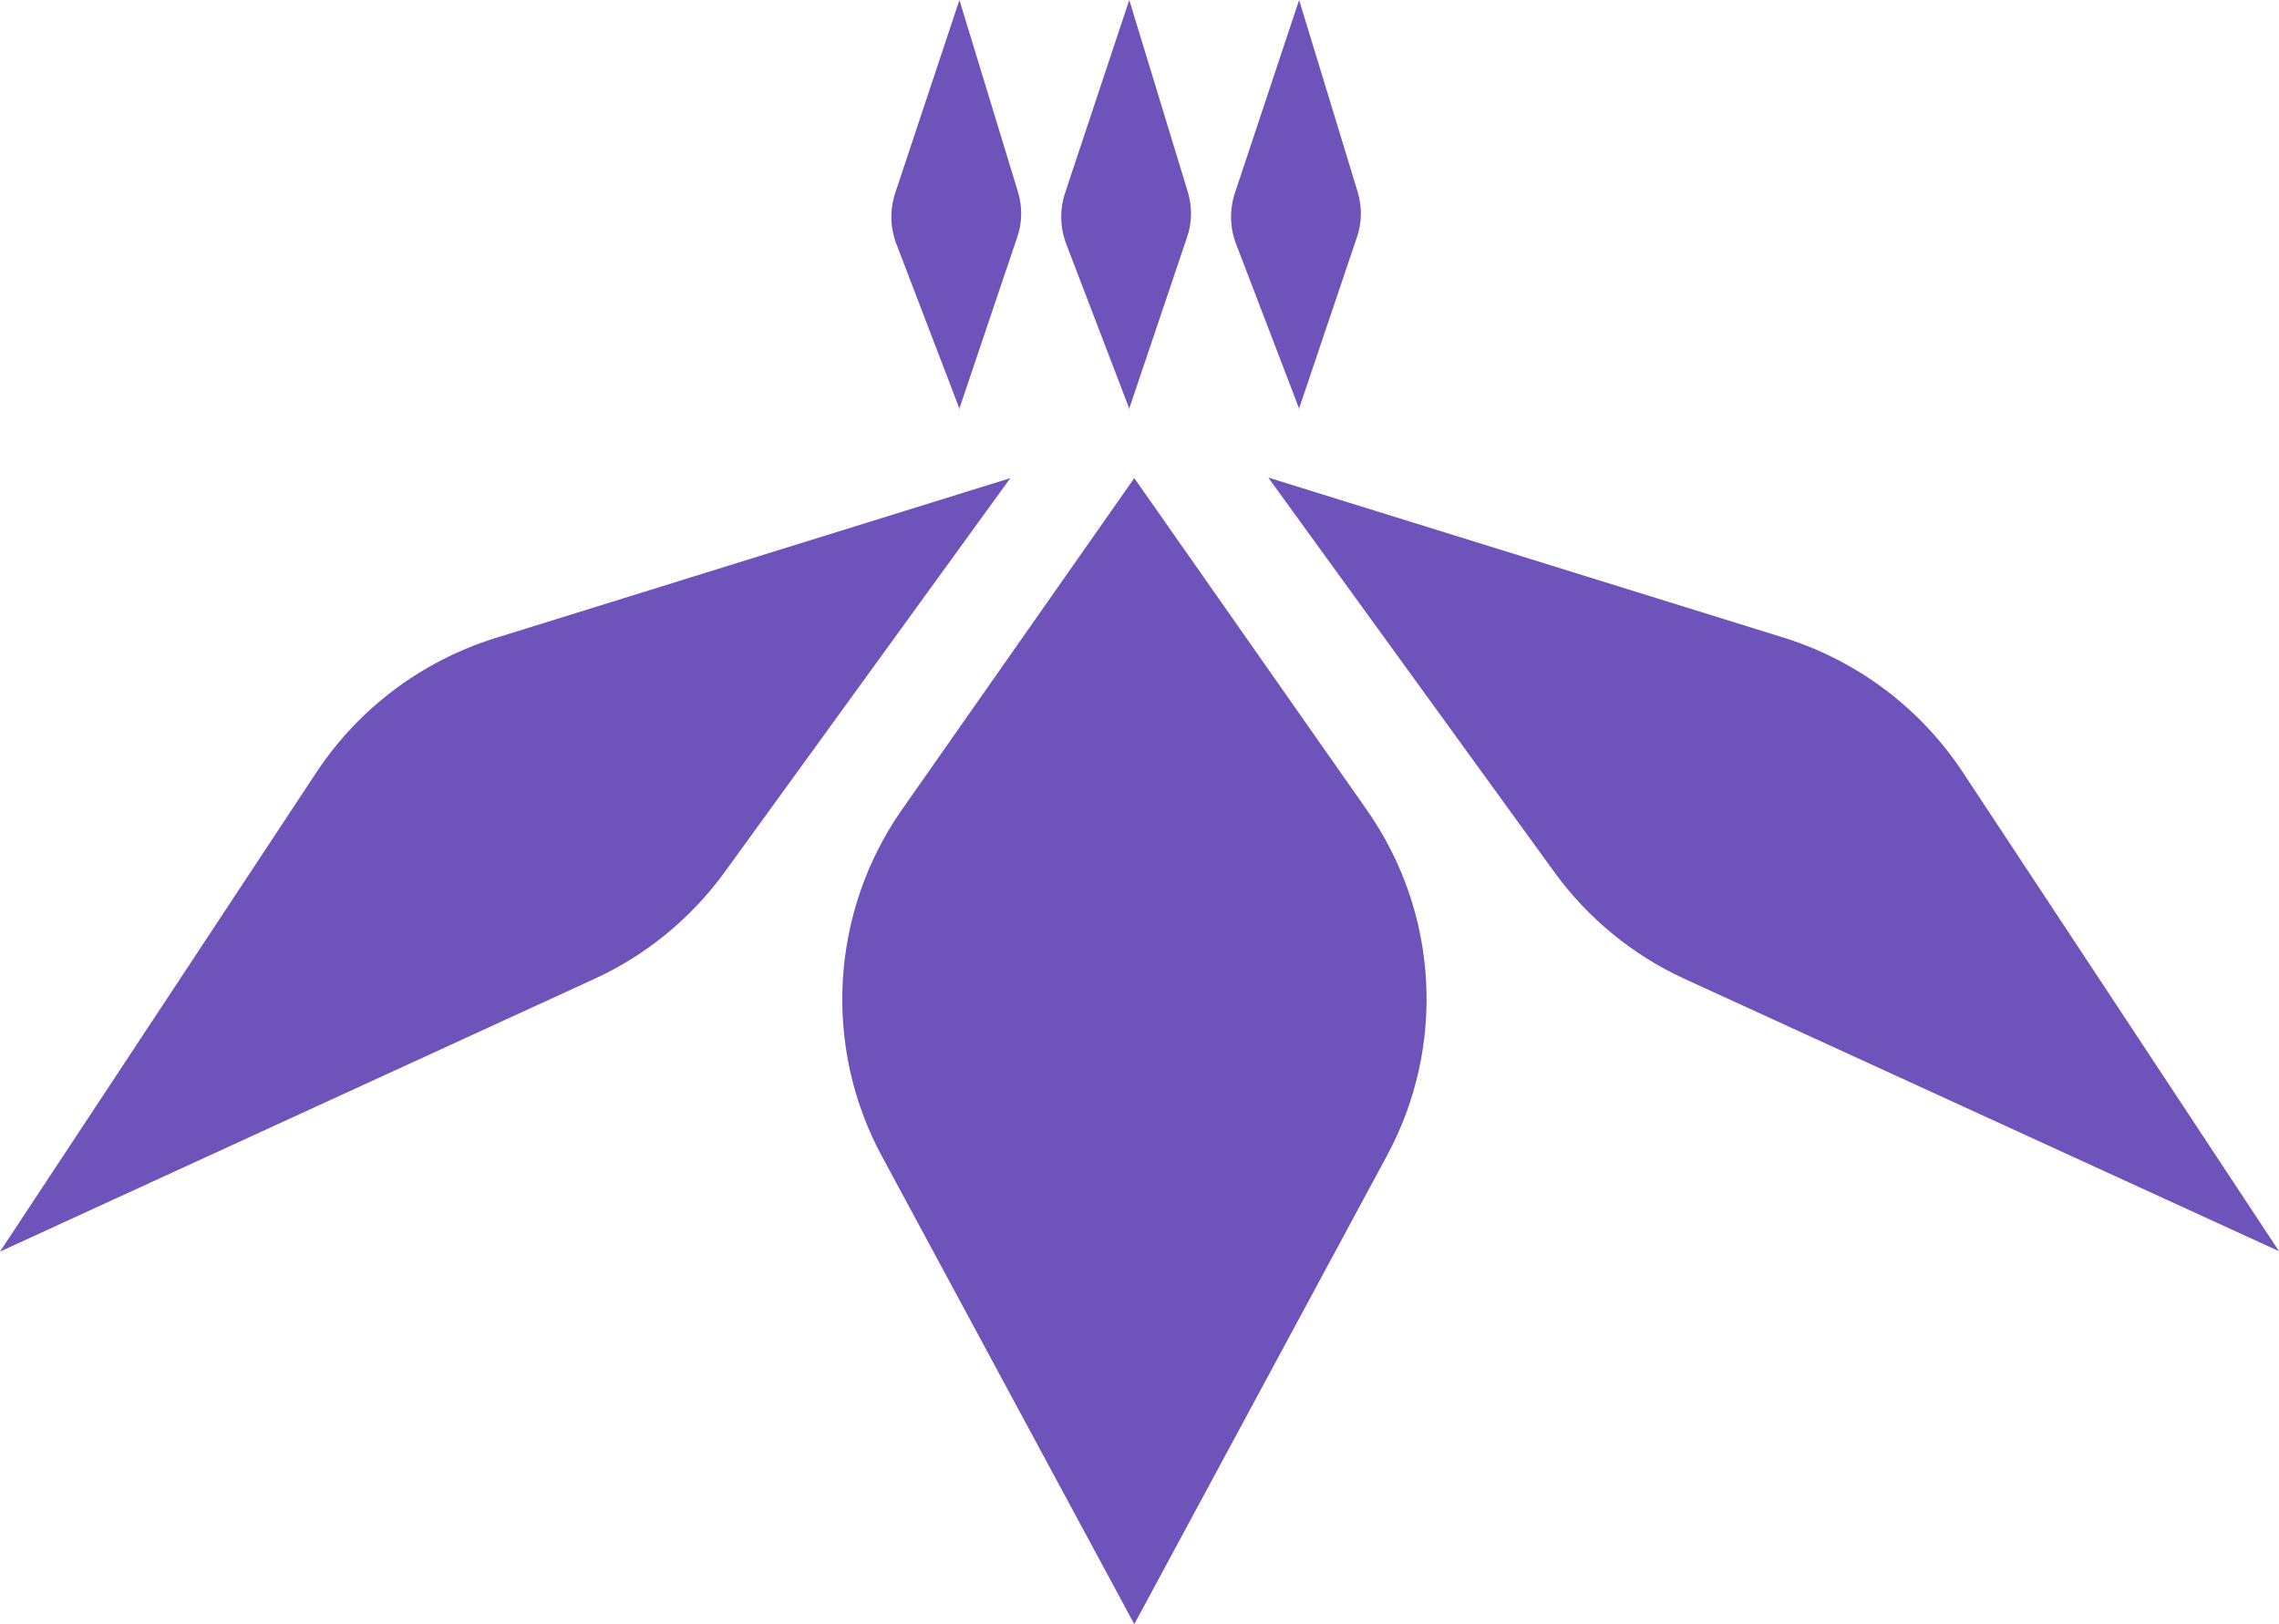
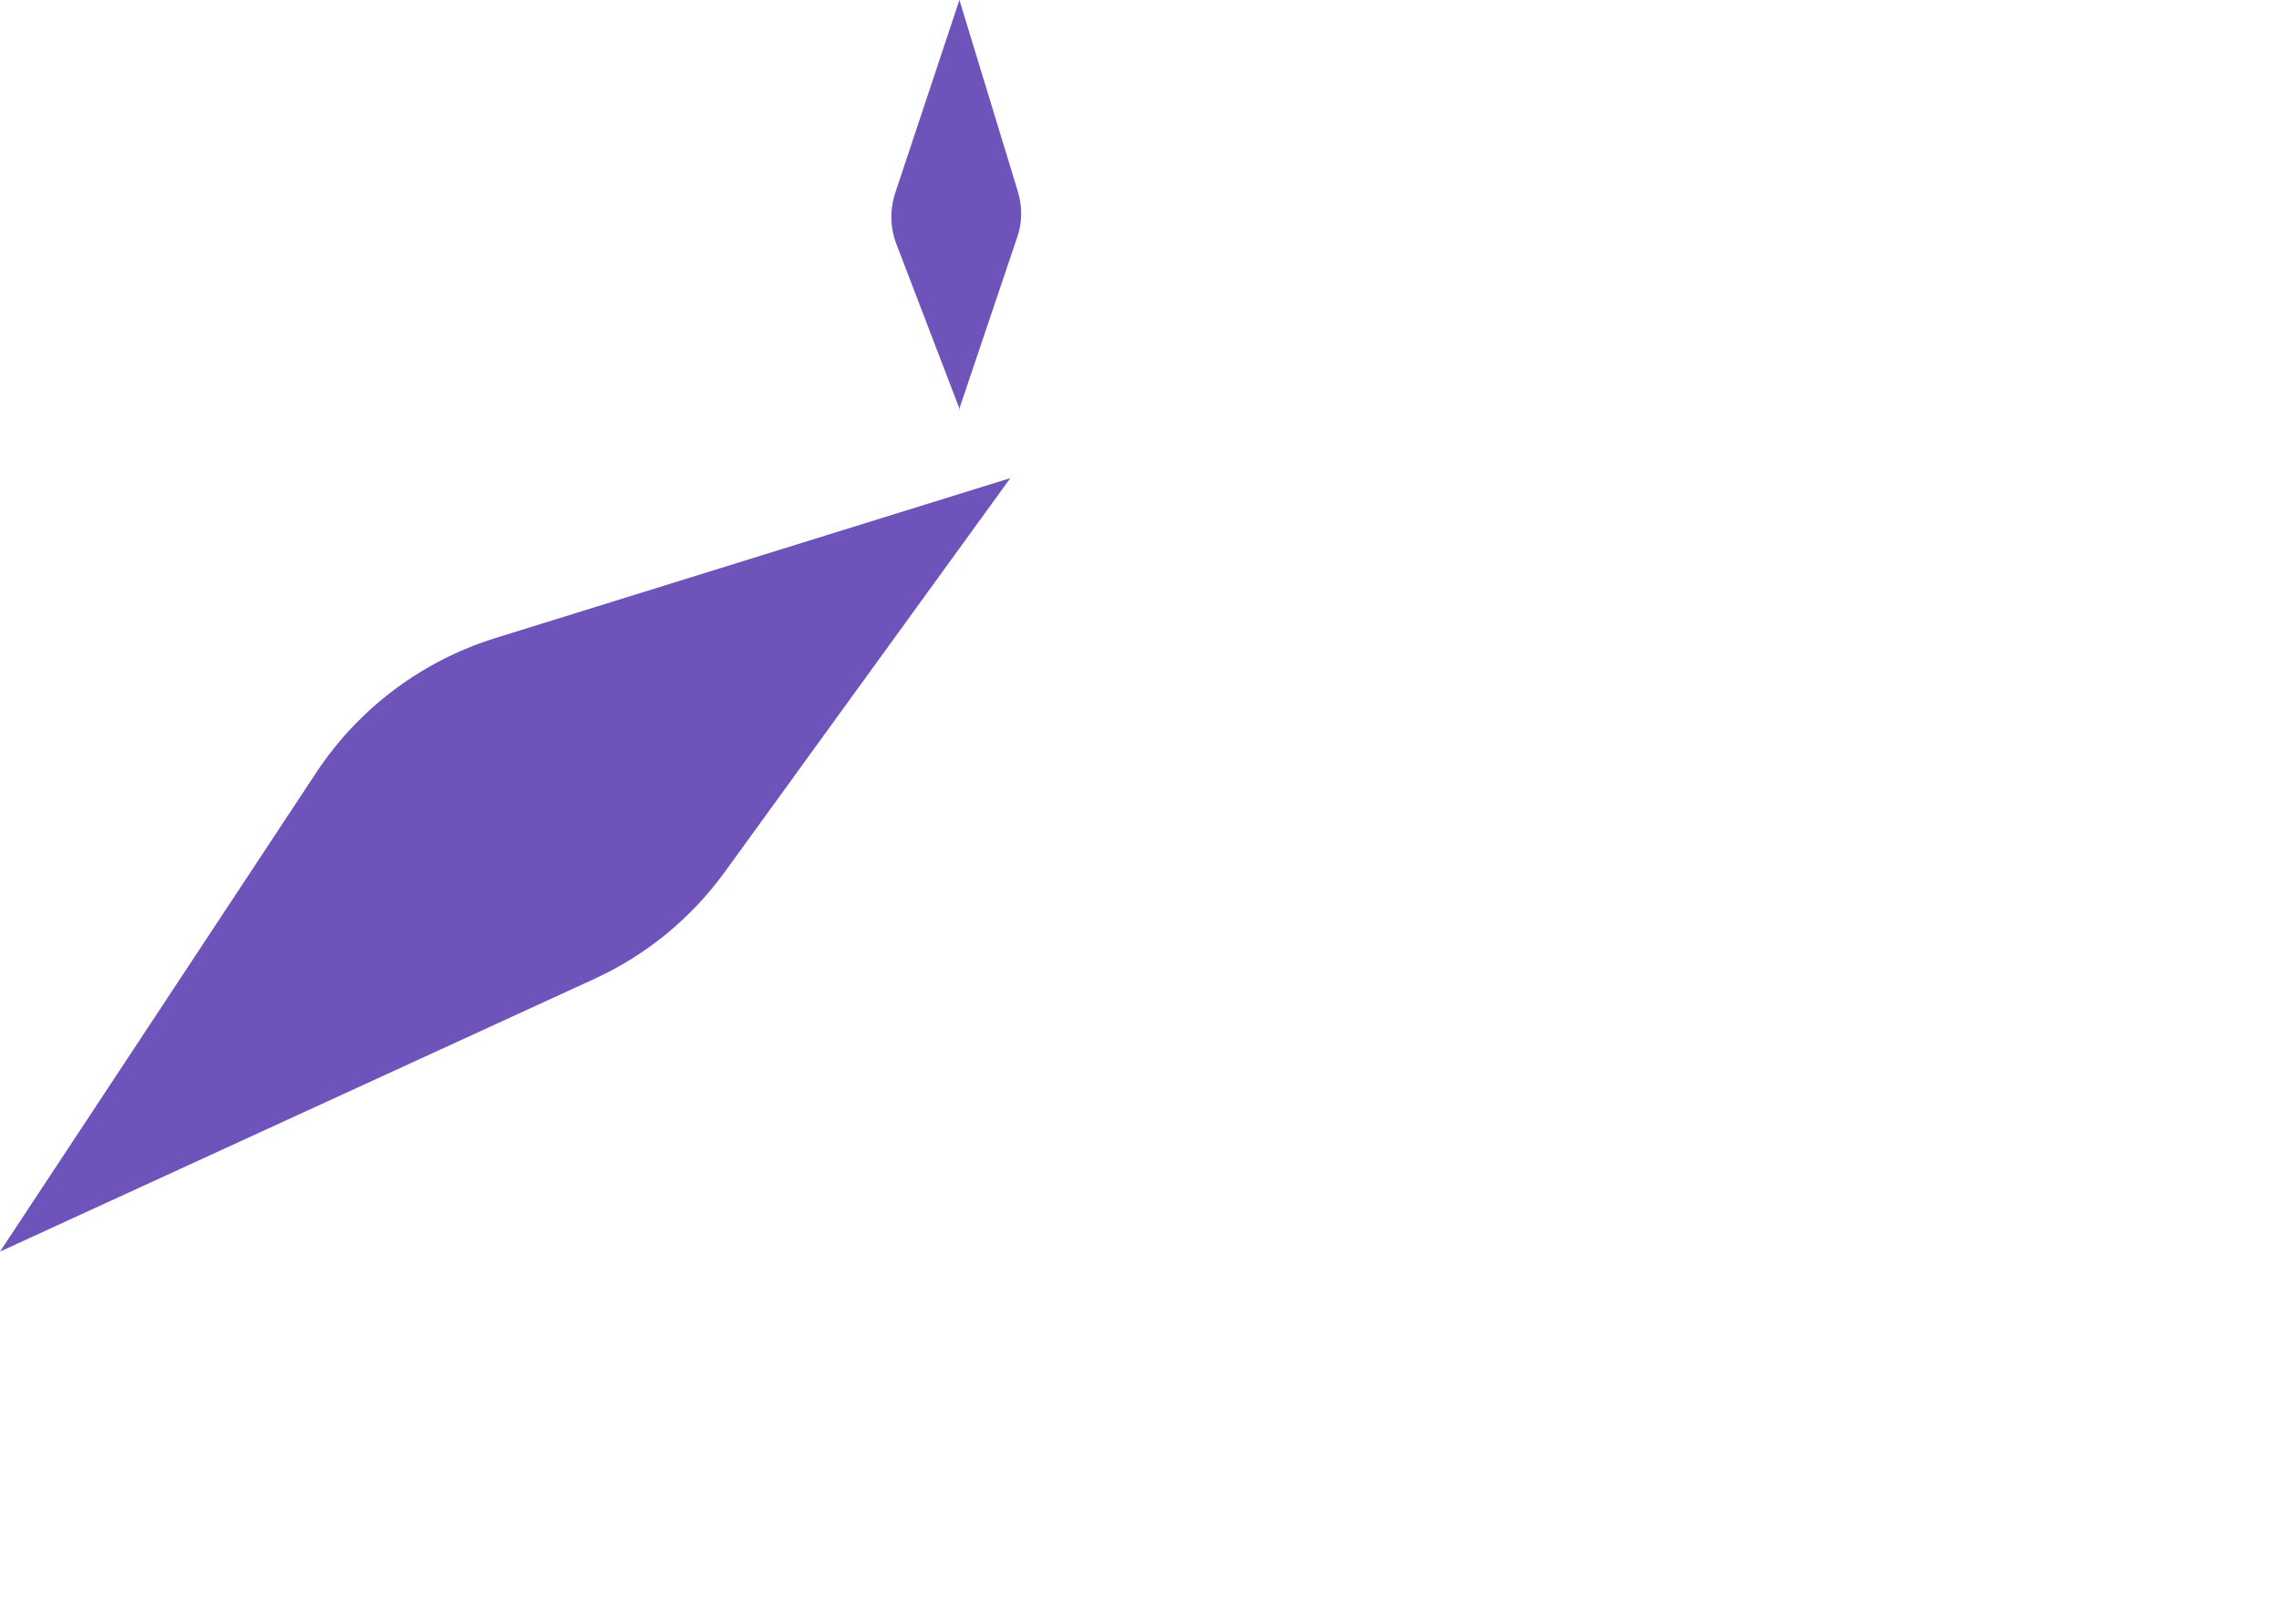
<svg xmlns="http://www.w3.org/2000/svg" id="_レイヤー_2" viewBox="0 0 54.61 38.93">
  <defs>
    <style>.cls-1{fill:#6e53bb;stroke-width:0px;}</style>
  </defs>
  <g id="layout">
-     <path class="cls-1" d="m33.23,27.71l-6.05,11.22-6.05-11.22c-1.42-2.63-1.23-5.85.48-8.3l5.57-7.95,5.57,7.95c1.72,2.45,1.91,5.66.48,8.3Z" />
    <path class="cls-1" d="m24.21,11.46l-6.85,9.45c-.8,1.1-1.87,1.98-3.11,2.55L0,30l7.59-11.5c1.01-1.52,2.51-2.65,4.26-3.2l12.36-3.84Z" />
-     <path class="cls-1" d="m30.4,11.46l6.85,9.45c.8,1.1,1.87,1.98,3.11,2.55l14.25,6.53-7.59-11.5c-1.01-1.52-2.51-2.65-4.26-3.2l-12.36-3.84Z" />
    <path class="cls-1" d="m23,9.82l-1.52-3.97c-.15-.39-.16-.82-.03-1.22l1.54-4.63,1.4,4.59c.11.36.11.75-.02,1.11l-1.39,4.12Z" />
-     <path class="cls-1" d="m27.07,9.82l-1.52-3.97c-.15-.39-.16-.82-.03-1.22l1.54-4.63,1.4,4.59c.11.36.11.75-.02,1.11l-1.39,4.12Z" />
-     <path class="cls-1" d="m31.14,9.82l-1.52-3.97c-.15-.39-.16-.82-.03-1.22l1.54-4.63,1.4,4.59c.11.36.11.75-.02,1.11l-1.39,4.12Z" />
  </g>
</svg>